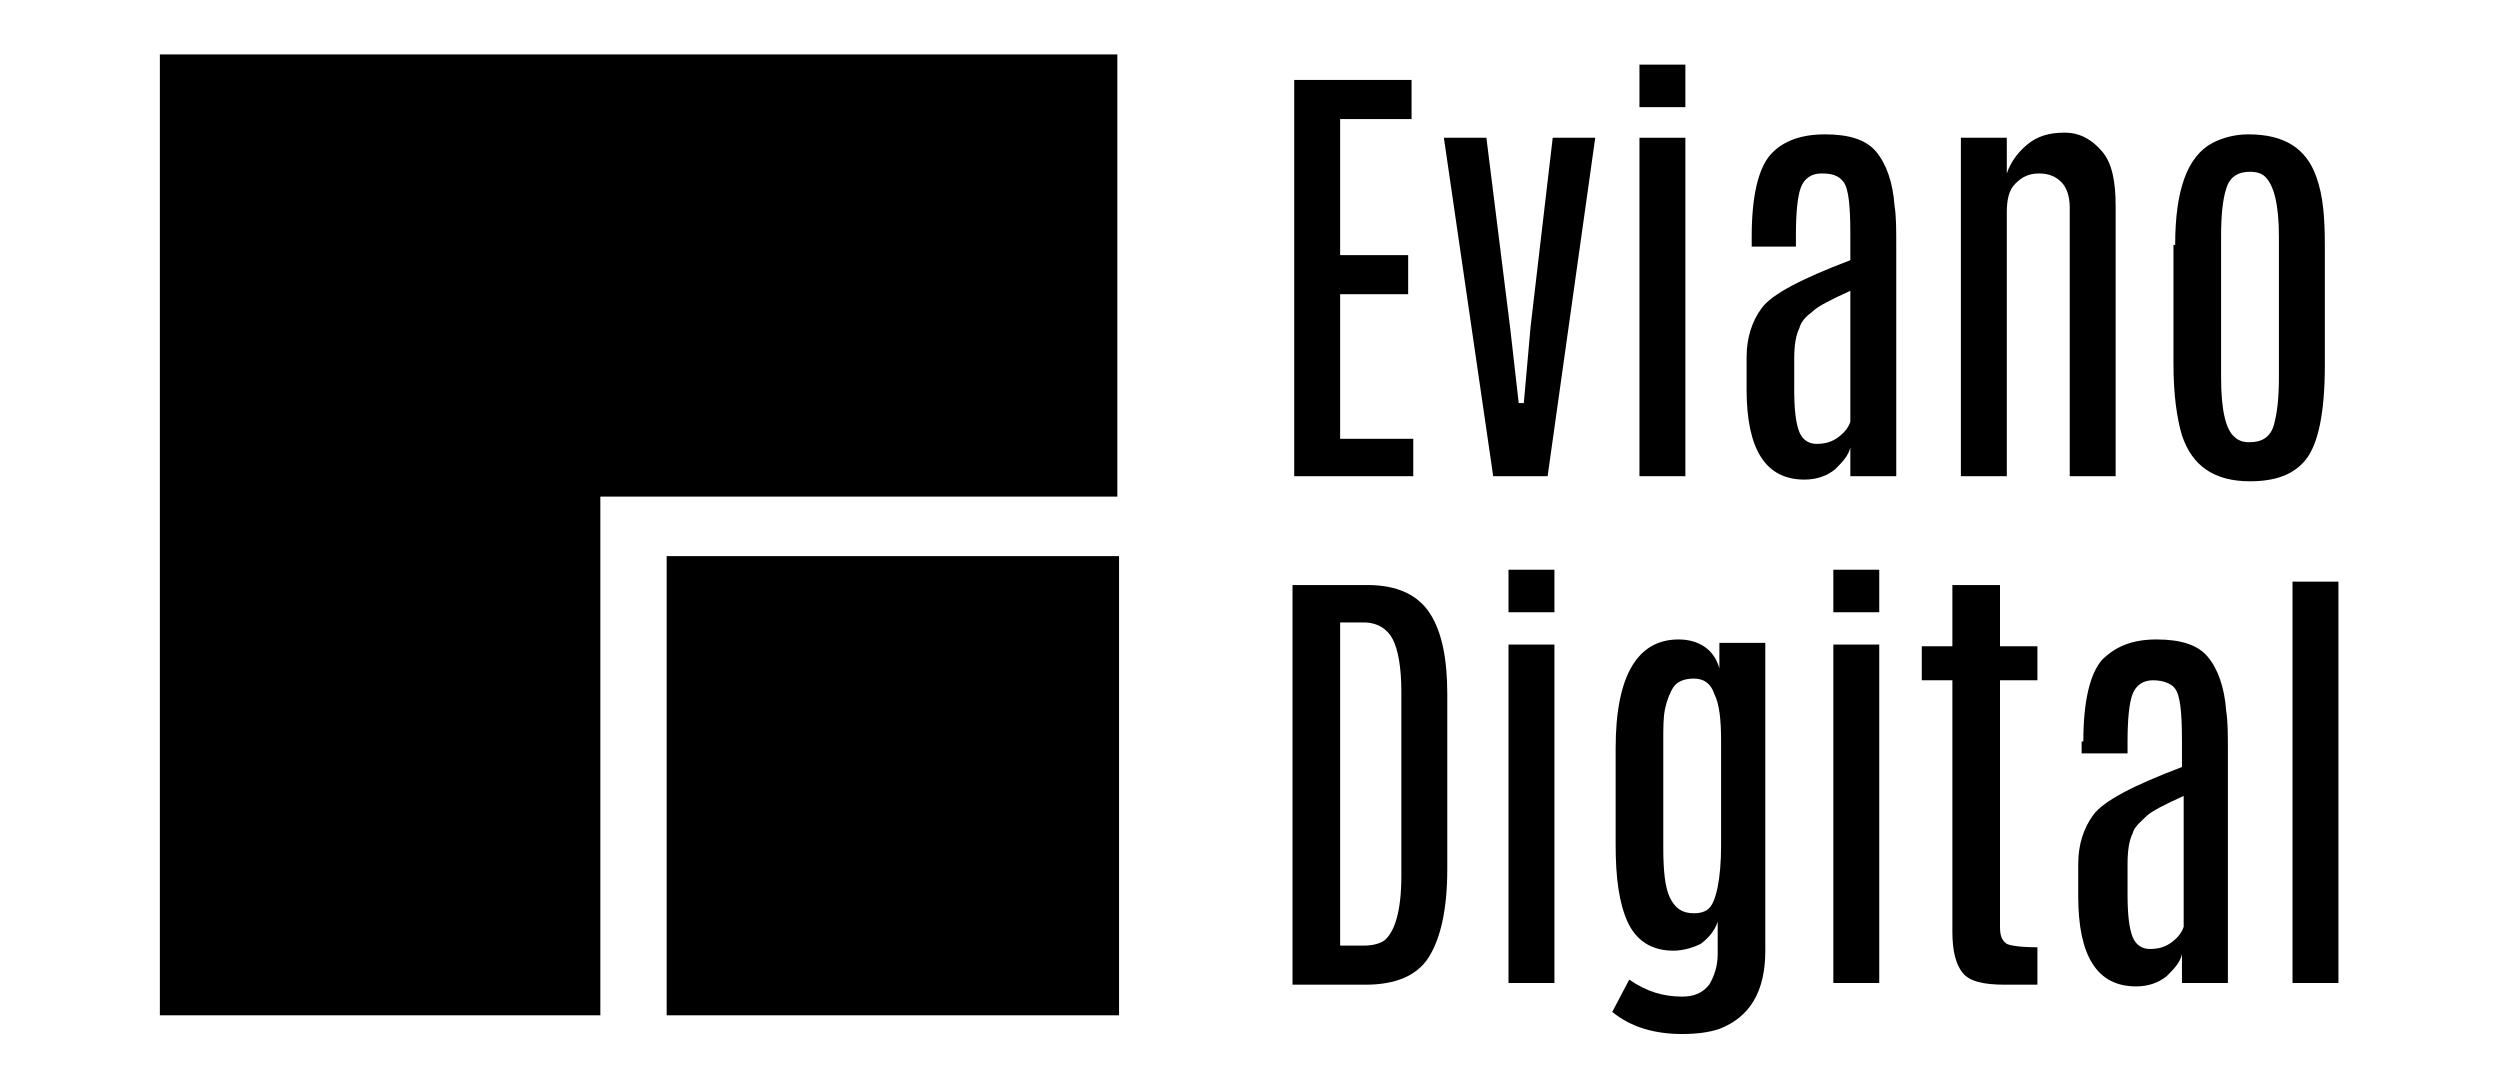
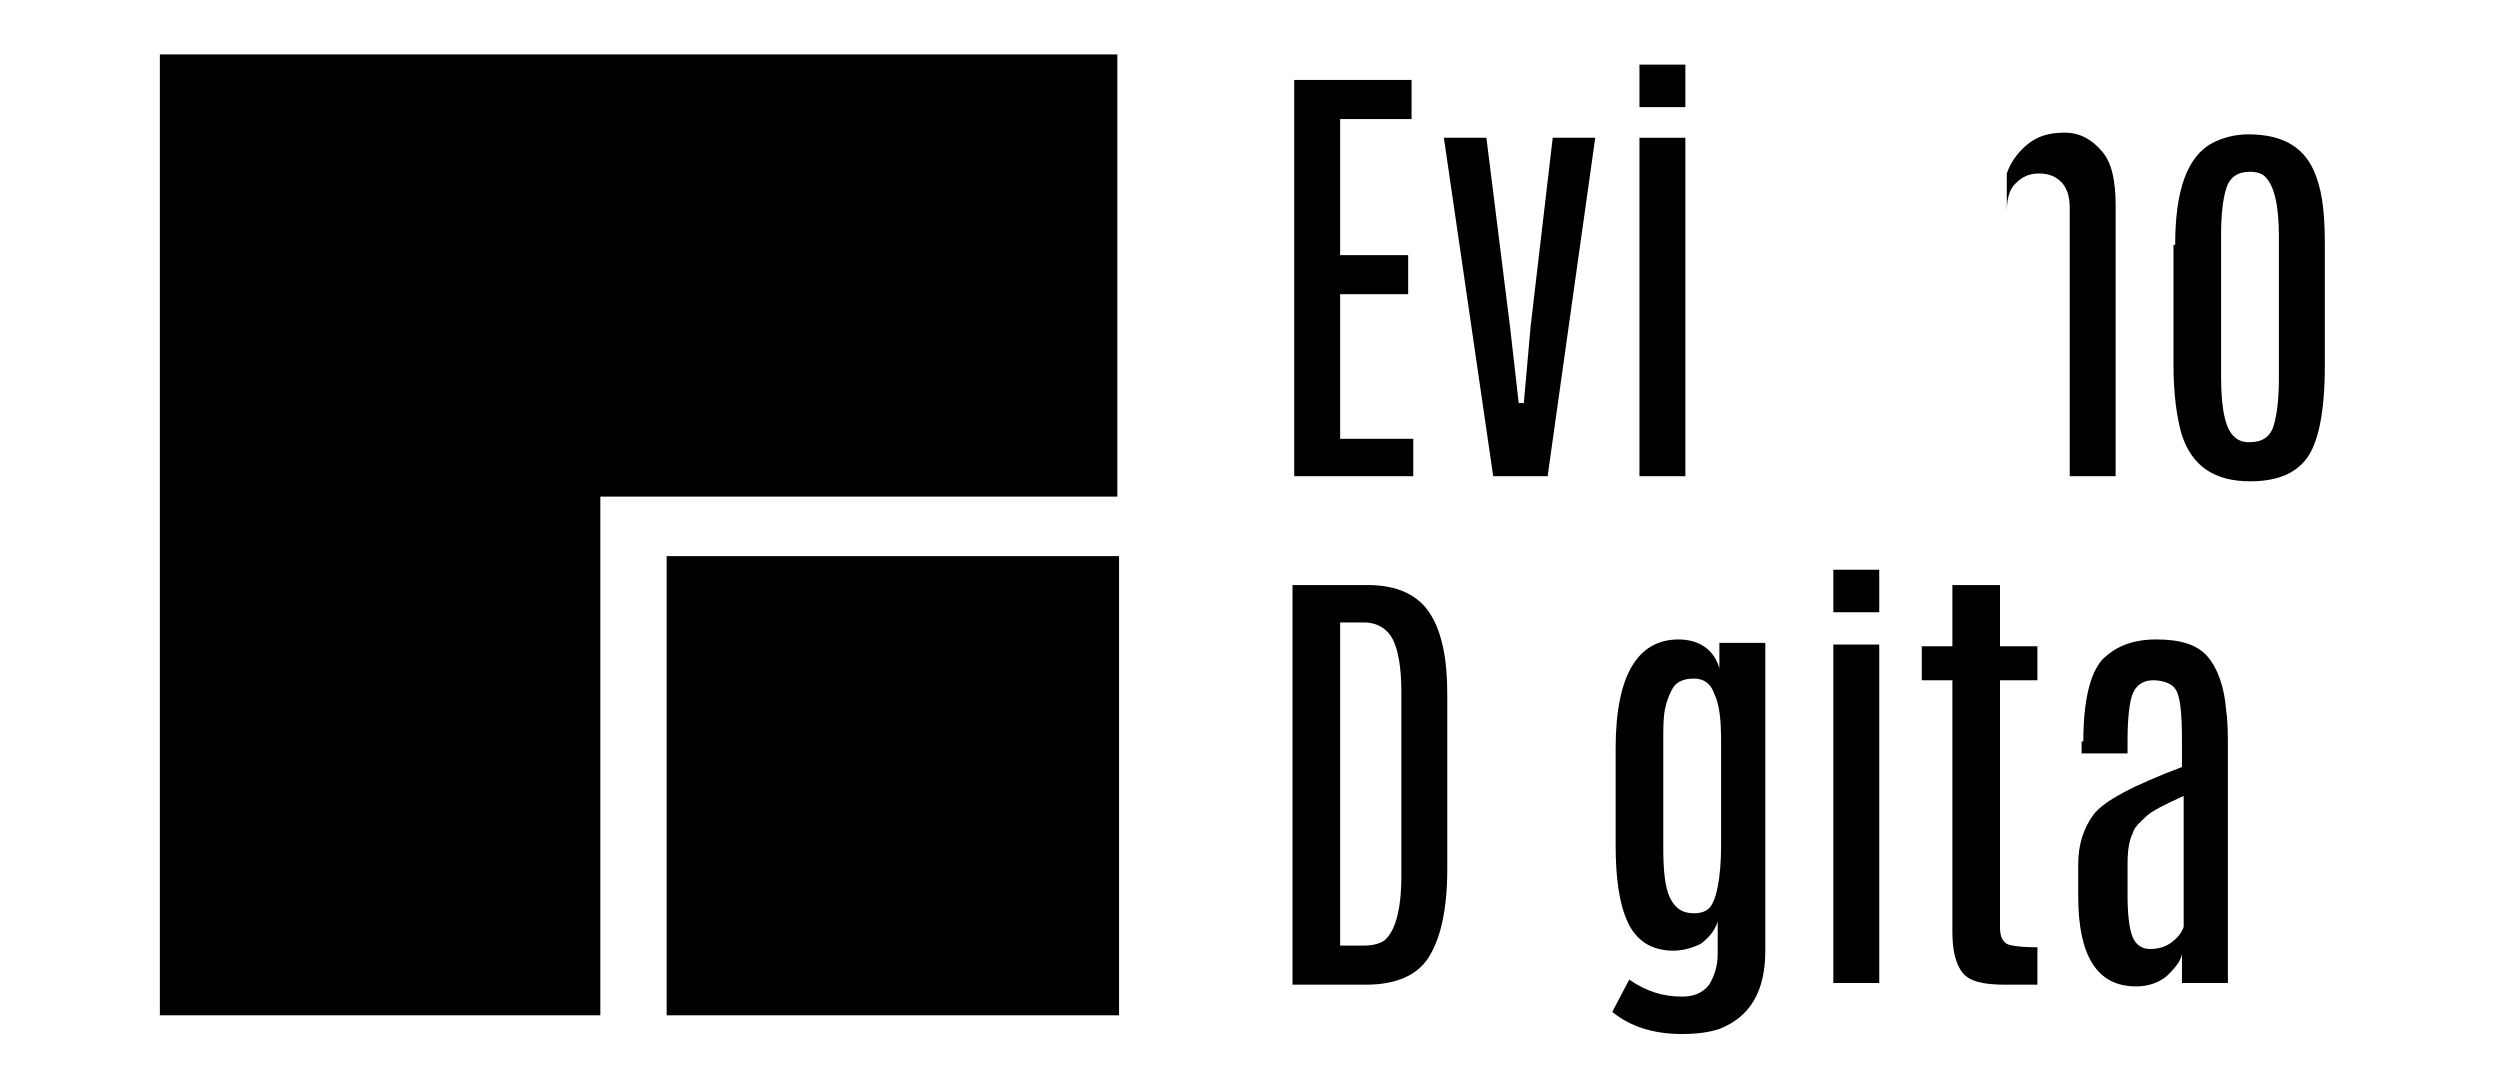
<svg xmlns="http://www.w3.org/2000/svg" version="1.1" id="Capa_1" x="0px" y="0px" viewBox="0 0 147 64" style="enable-background:new 0 0 147 64;" xml:space="preserve">
  <g>
    <g>
      <polygon points="65.7,29.2 65.7,3.2 35.3,3.2 9.4,3.2 9.4,29.2 9.4,59.7 35.3,59.7 35.3,29.2   " />
      <rect x="39.2" y="32.7" width="26.6" height="27" />
    </g>
    <g>
      <path d="M76,4.7h7V7h-4.2v8h4v2.3h-4v8.5h4.3V28h-7V4.7z" />
      <path d="M91.3,8.1h2.5L91,28h-3.2L84.9,8.1h2.5l1.4,11.2l0.5,4.4h0.3l0.4-4.5L91.3,8.1z" />
      <path d="M96.4,3.8h2.7v2.5h-2.7V3.8z M96.4,8.1h2.7V28h-2.7V8.1z" />
-       <path d="M103,13.9c0-2.4,0.4-4,1.1-4.8s1.8-1.2,3.2-1.2c1.4,0,2.4,0.3,3,1c0.6,0.7,1,1.8,1.1,3.2c0.1,0.6,0.1,1.4,0.1,2.4V28h-2.7    v-1.7c-0.1,0.5-0.5,0.9-0.9,1.3c-0.5,0.4-1.1,0.6-1.8,0.6c-2.3,0-3.4-1.8-3.4-5.3V21c0-1.1,0.3-2.1,0.9-2.9    c0.6-0.8,2.3-1.7,5.2-2.8v-1.5c0-1.7-0.1-2.7-0.4-3.1s-0.7-0.5-1.3-0.5s-1,0.3-1.2,0.8s-0.3,1.5-0.3,2.8v0.7H103V13.9z     M108.8,17.1c-1.1,0.5-1.9,0.9-2.2,1.2c-0.4,0.3-0.7,0.6-0.8,1c-0.2,0.4-0.3,1-0.3,1.8v1.8c0,1.2,0.1,2,0.3,2.5s0.6,0.7,1,0.7    c0.5,0,0.9-0.1,1.3-0.4s0.6-0.6,0.7-0.9V17.1z" />
-       <path d="M118,10.2c0.2-0.6,0.6-1.2,1.2-1.7s1.3-0.7,2.2-0.7s1.6,0.4,2.2,1.1c0.6,0.7,0.8,1.8,0.8,3.2V28h-2.7V12.2    c0-0.7-0.2-1.2-0.5-1.5s-0.7-0.5-1.3-0.5s-1,0.2-1.4,0.6c-0.4,0.4-0.5,1-0.5,1.7V28h-2.7V8.1h2.7V10.2z" />
+       <path d="M118,10.2c0.2-0.6,0.6-1.2,1.2-1.7s1.3-0.7,2.2-0.7s1.6,0.4,2.2,1.1c0.6,0.7,0.8,1.8,0.8,3.2V28h-2.7V12.2    c0-0.7-0.2-1.2-0.5-1.5s-0.7-0.5-1.3-0.5s-1,0.2-1.4,0.6c-0.4,0.4-0.5,1-0.5,1.7V28h-2.7h2.7V10.2z" />
      <path d="M127.9,14.4c0-3.2,0.7-5.2,2.2-6c0.6-0.3,1.3-0.5,2.1-0.5c2.1,0,3.4,0.8,4,2.5c0.4,1.1,0.5,2.4,0.5,4v7.1    c0,2.8-0.4,4.6-1.1,5.5s-1.8,1.3-3.3,1.3c-2.1,0-3.4-0.9-4-2.7c-0.3-1-0.5-2.4-0.5-4.2V14.4z M134,13.9c0-1.9-0.3-3-0.8-3.5    c-0.2-0.2-0.5-0.3-0.9-0.3c-0.7,0-1.2,0.3-1.4,1c-0.2,0.6-0.3,1.6-0.3,2.7v8.4c0,2,0.3,3.1,0.8,3.5c0.2,0.2,0.5,0.3,0.8,0.3    c0,0,0,0,0.1,0c0.7,0,1.2-0.3,1.4-1s0.3-1.6,0.3-2.8V13.9z" />
    </g>
    <g>
      <path d="M76,34.4h4.4c1.8,0,3,0.6,3.7,1.7c0.7,1.1,1,2.7,1,4.7l0,10.3c0,2.4-0.4,4.1-1.1,5.2s-2,1.6-3.7,1.6H76V34.4z M82.4,40.7    c0-1.5-0.2-2.5-0.5-3.1c-0.3-0.6-0.9-1-1.7-1h-1.4v19h1.4c0.5,0,0.9-0.1,1.2-0.3c0.6-0.5,1-1.7,1-3.8V40.7z" />
-       <path d="M88.7,33.5h2.7V36h-2.7V33.5z M88.7,37.9h2.7v19.9h-2.7V37.9z" />
      <path d="M98.7,37.6c1.2,0,2.1,0.6,2.4,1.7v-1.5h2.7v18.1c0,2.4-0.9,3.9-2.7,4.6c-0.6,0.2-1.3,0.3-2.2,0.3c-1.6,0-3-0.4-4.1-1.3    l1-1.9c1,0.7,2,1,3.1,1c0.7,0,1.2-0.2,1.6-0.7c0.3-0.5,0.5-1.1,0.5-1.8v-1.9c-0.2,0.6-0.6,1-1,1.3c-0.4,0.2-1,0.4-1.6,0.4    c-1.3,0-2.2-0.6-2.7-1.7c-0.5-1.1-0.7-2.6-0.7-4.5V44C95,39.7,96.3,37.6,98.7,37.6z M101.2,43.6c0-1.3-0.1-2.2-0.4-2.8    c-0.2-0.6-0.6-0.9-1.2-0.9s-1,0.2-1.2,0.5c-0.2,0.3-0.4,0.8-0.5,1.3s-0.1,1.1-0.1,1.9v6.2c0,1.4,0.1,2.4,0.4,3s0.7,0.9,1.4,0.9    c0.4,0,0.7-0.1,0.9-0.3c0.4-0.4,0.7-1.7,0.7-3.7V43.6z" />
      <path d="M107.8,33.5h2.7V36h-2.7V33.5z M107.8,37.9h2.7v19.9h-2.7V37.9z" />
      <path d="M114.9,34.4h2.7V38h2.2v2h-2.2v14.5c0,0.5,0.1,0.8,0.4,1c0.2,0.1,0.8,0.2,1.8,0.2v2.2h-1.9c-1.3,0-2.1-0.2-2.5-0.7    s-0.6-1.3-0.6-2.4V40h-1.8v-2h1.8V34.4z" />
      <path d="M122.5,43.6c0-2.4,0.4-4,1.1-4.8c0.8-0.8,1.8-1.2,3.2-1.2c1.4,0,2.4,0.3,3,1s1,1.8,1.1,3.2c0.1,0.6,0.1,1.4,0.1,2.4v13.6    h-2.7v-1.7c-0.1,0.5-0.5,0.9-0.9,1.3c-0.5,0.4-1.1,0.6-1.8,0.6c-2.3,0-3.4-1.8-3.4-5.3v-1.9c0-1.1,0.3-2.1,0.9-2.9    c0.6-0.8,2.3-1.7,5.2-2.8v-1.5c0-1.7-0.1-2.7-0.4-3.1c-0.2-0.3-0.7-0.5-1.3-0.5s-1,0.3-1.2,0.8c-0.2,0.5-0.3,1.5-0.3,2.8v0.7h-2.7    V43.6z M128.4,46.8c-1.1,0.5-1.9,0.9-2.2,1.2s-0.7,0.6-0.8,1c-0.2,0.4-0.3,1-0.3,1.8v1.8c0,1.2,0.1,2,0.3,2.5s0.6,0.7,1,0.7    c0.5,0,0.9-0.1,1.3-0.4c0.4-0.3,0.6-0.6,0.7-0.9V46.8z" />
-       <path d="M134.8,34.2h2.7v23.6h-2.7V34.2z" />
    </g>
  </g>
</svg>